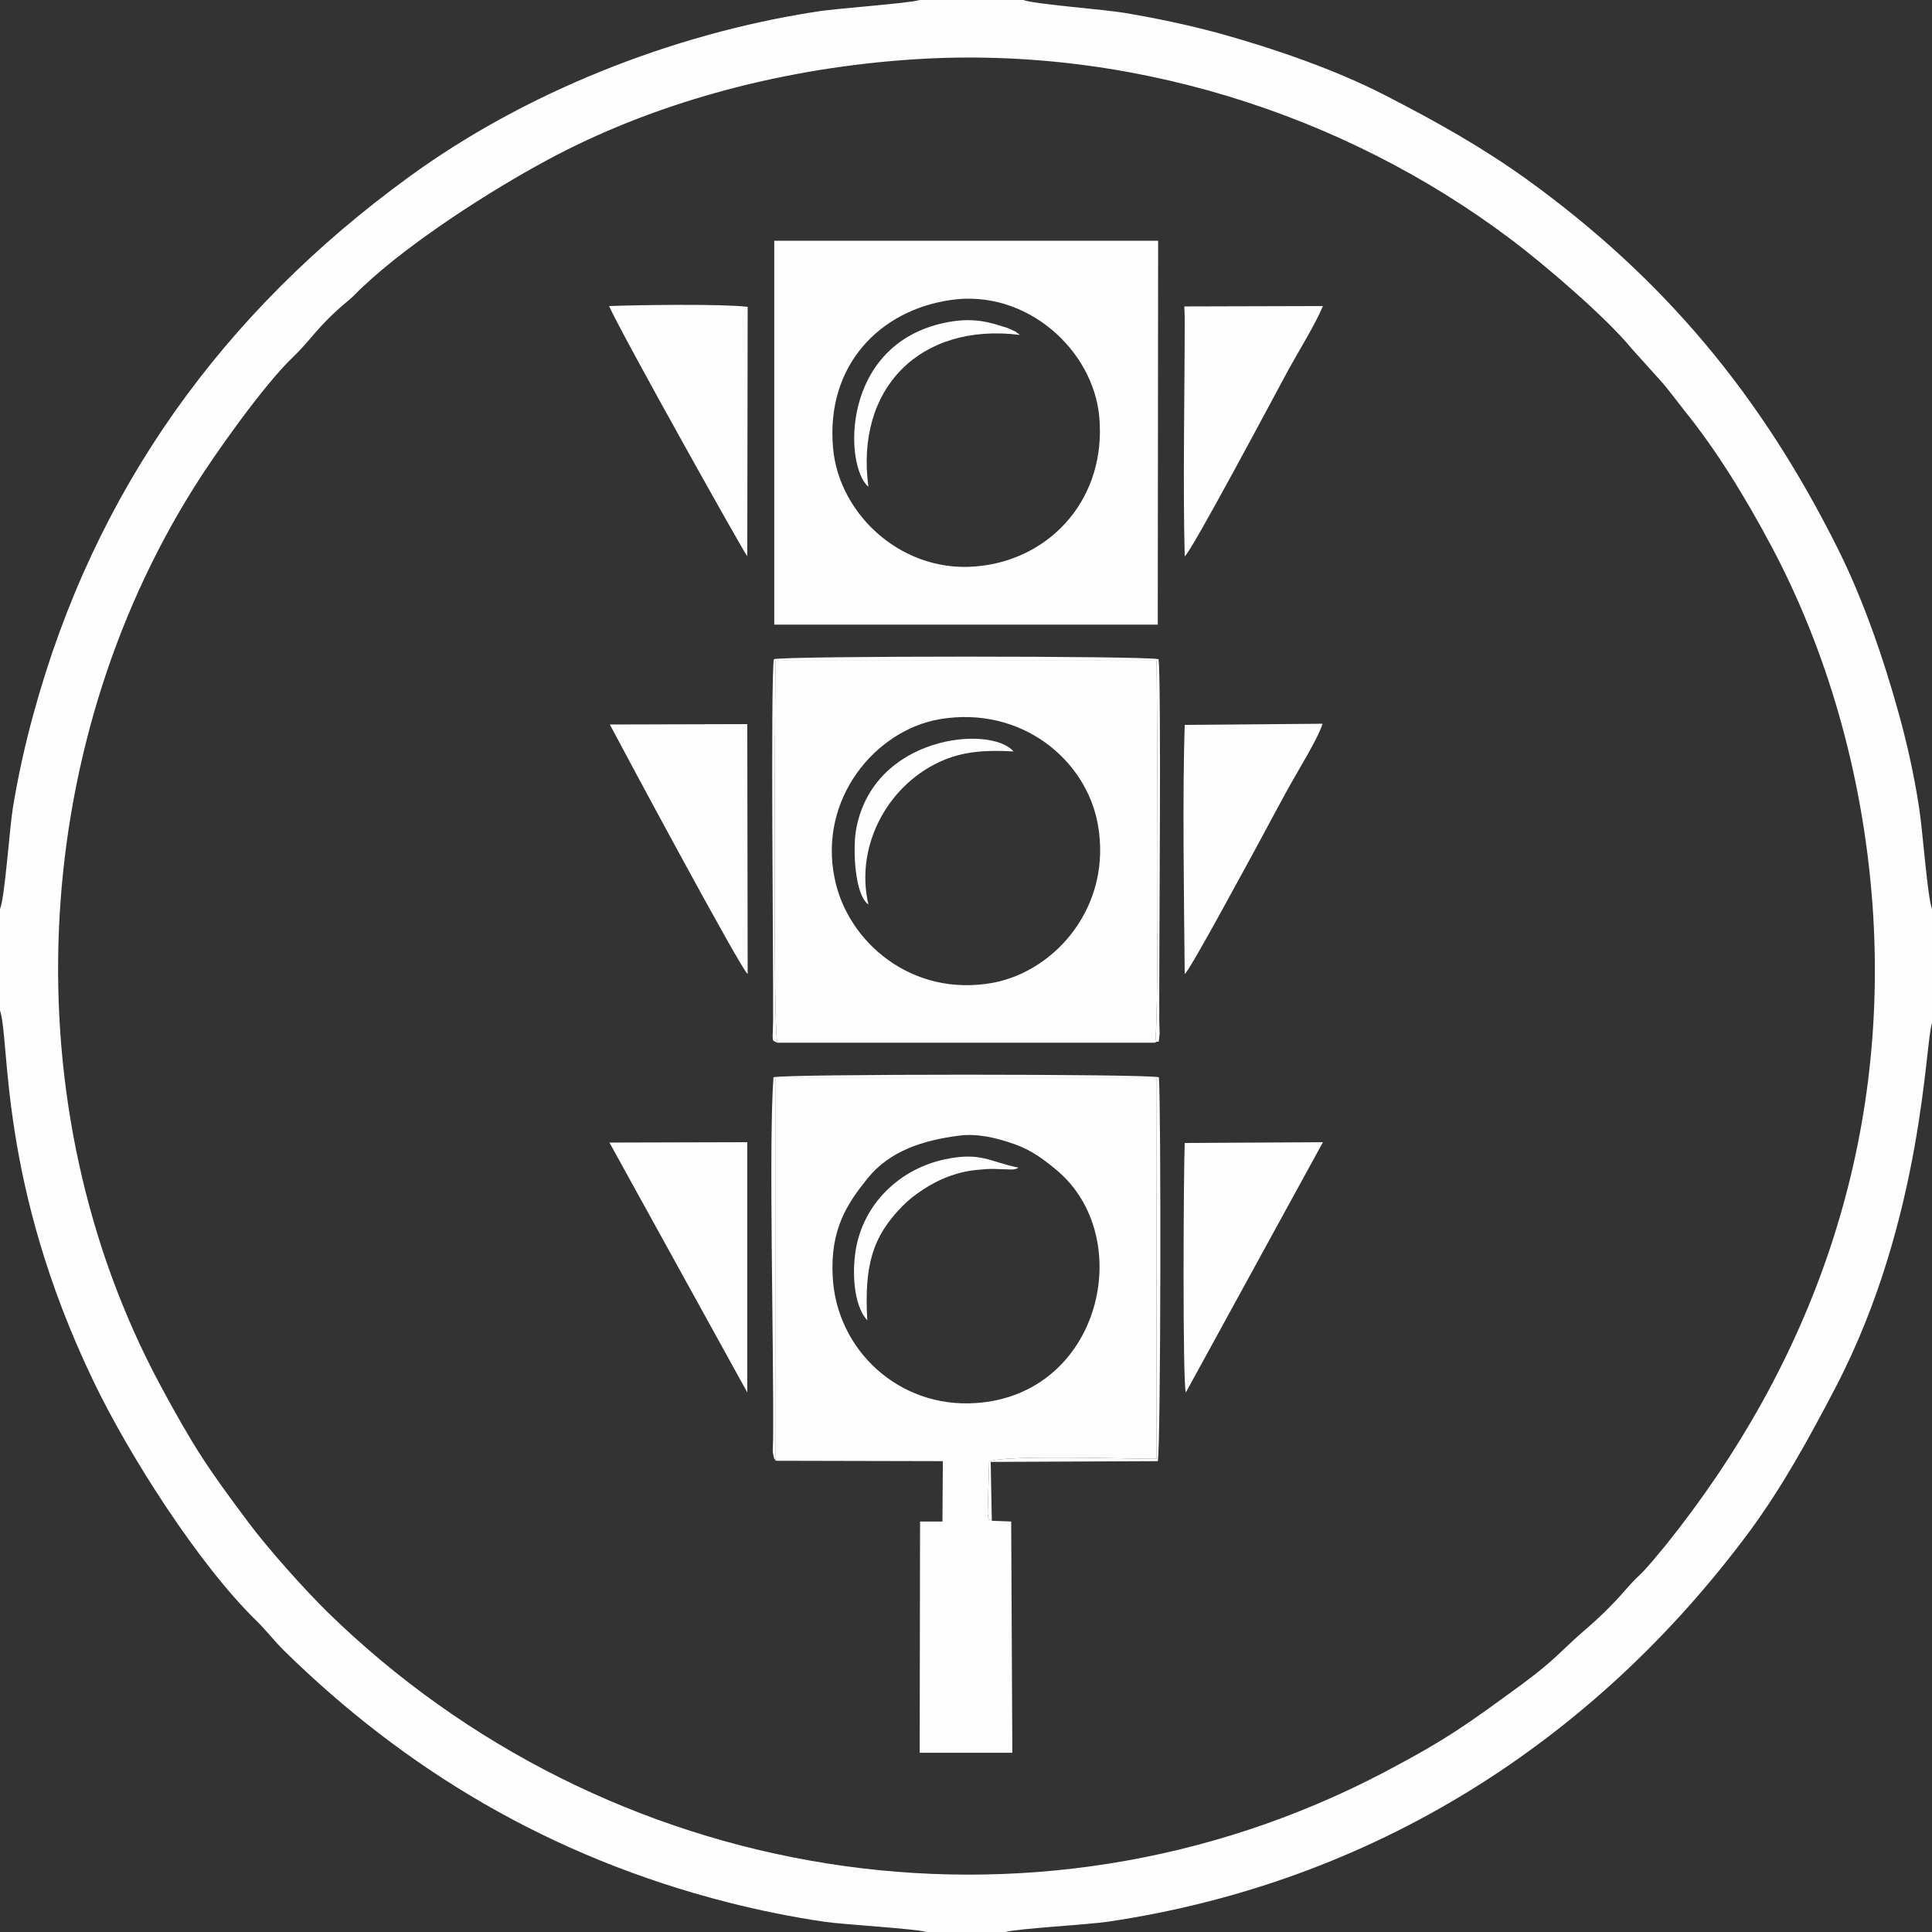
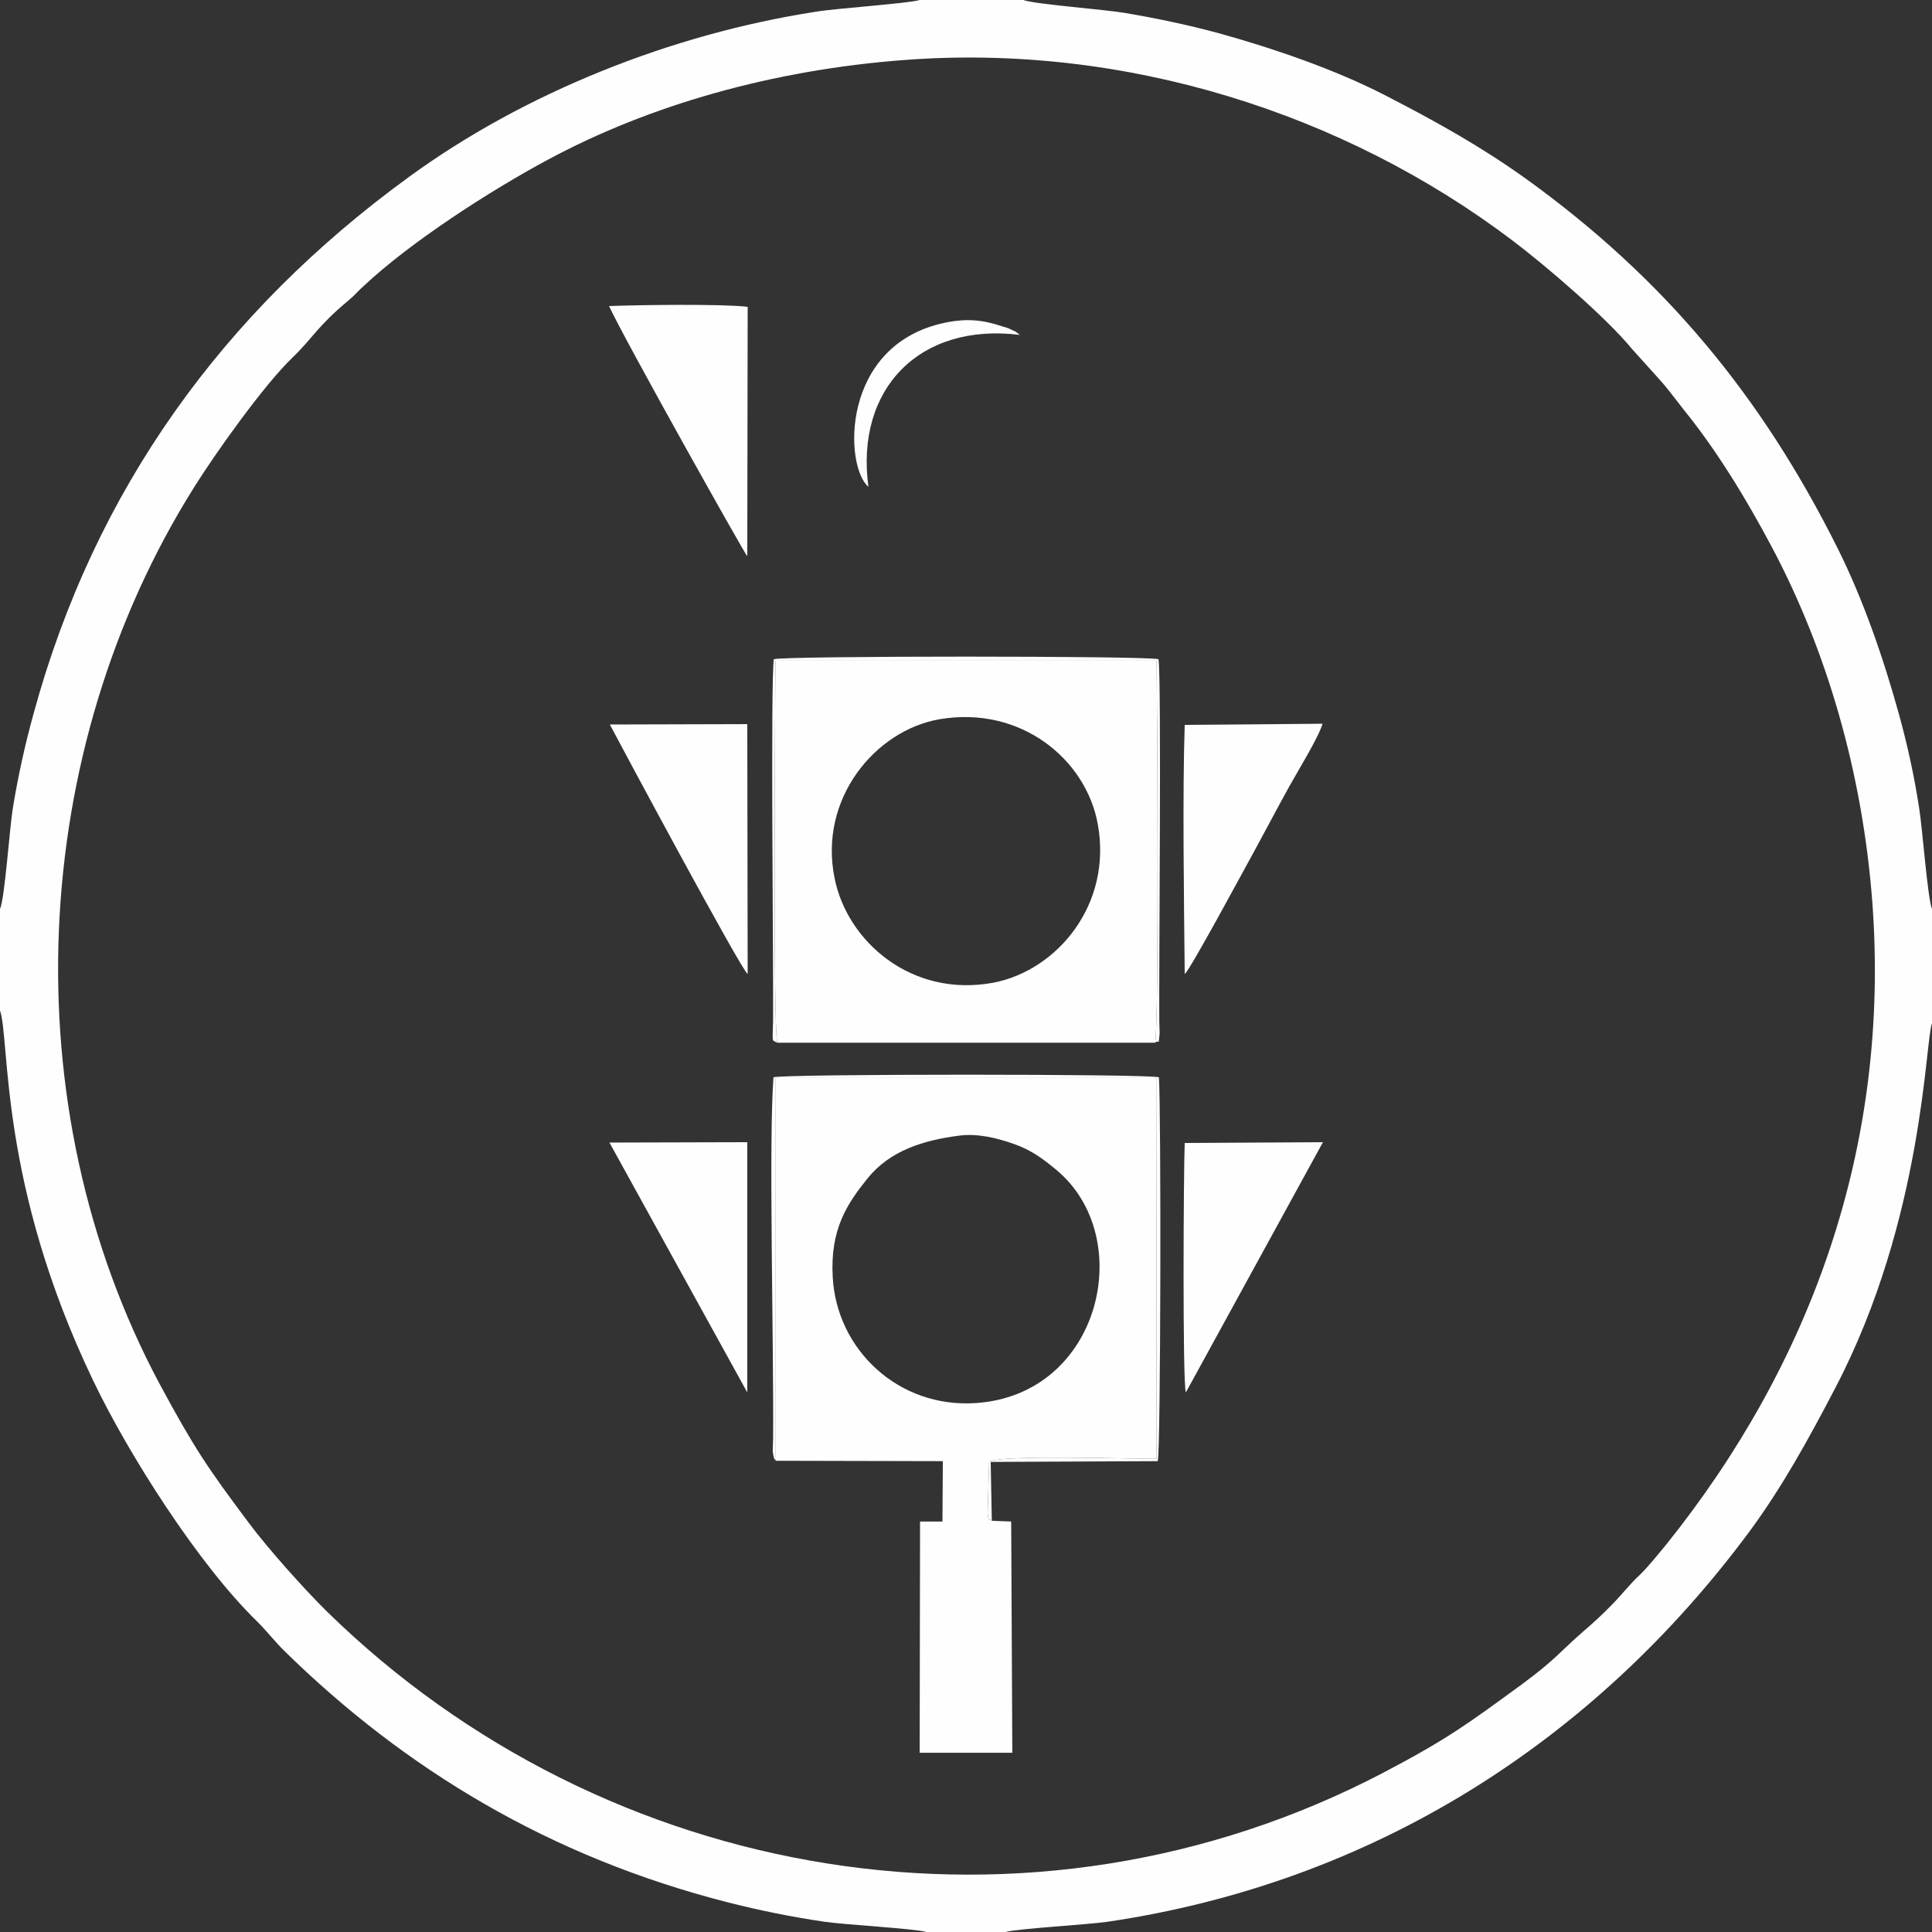
<svg xmlns="http://www.w3.org/2000/svg" xml:space="preserve" width="67.733mm" height="67.733mm" style="shape-rendering:geometricPrecision; text-rendering:geometricPrecision; image-rendering:optimizeQuality; fill-rule:evenodd; clip-rule:evenodd" viewBox="0 0 5088 5088">
  <rect x="0" y="0" width="5088" height="5088" fill="#333333" stroke="none" />
  <defs>
    <style type="text/css">  .fil0 {fill:#FEFEFE}  </style>
  </defs>
  <g id="Слой_x0020_1">
    <path class="fil0" d="M2382 158c579,-44 1157,139 1602,476 86,65 247,203 313,284l73 81c21,23 43,53 65,81 85,105 162,230 233,364 141,267 237,587 263,934 47,641 -161,1214 -544,1691 -20,24 -48,59 -68,78 -29,27 -47,52 -74,79 -26,27 -47,46 -76,71 -63,55 -71,72 -160,138 -144,105 -194,143 -365,233 -930,487 -2050,293 -2782,-423 -59,-58 -156,-166 -208,-236 -107,-143 -143,-196 -234,-365 -391,-732 -346,-1666 92,-2362 55,-88 183,-268 258,-340 55,-53 65,-82 148,-151 17,-14 22,-22 39,-37 123,-116 334,-252 487,-334 266,-143 591,-236 938,-262zm-2382 2236l0 267c27,80 -4,455 245,974 92,193 278,486 433,636 25,25 44,50 70,76 318,312 699,543 1169,663 83,21 166,38 254,51 55,8 239,18 269,27l208 0c31,-9 214,-19 269,-27 697,-103 1280,-473 1692,-1030 85,-116 153,-239 226,-379 231,-444 235,-913 253,-957l0 -301c-12,-31 -25,-212 -34,-267 -13,-85 -31,-166 -53,-246 -42,-152 -96,-306 -161,-436 -202,-405 -459,-713 -821,-974 -119,-85 -233,-149 -375,-222 -129,-66 -288,-121 -436,-162 -82,-22 -163,-39 -246,-53 -52,-9 -239,-23 -267,-34l-273 0c-27,9 -222,22 -274,31 -381,59 -768,214 -1071,435 -488,355 -828,823 -989,1415 -22,80 -40,161 -54,246 -9,54 -21,237 -34,267z" />
    <g id="_906127360">
      <path class="fil0" d="M2287 1282c-35,-258 135,-433 399,-400 -4,-3 -5,-4 -12,-9l-9 -4c-7,-4 -16,-7 -24,-9 -53,-18 -95,-22 -153,-10 -275,58 -265,378 -201,432z" />
-       <path class="fil0" d="M2284 3477c-8,-144 13,-220 93,-301 26,-27 76,-62 125,-79 28,-10 52,-15 83,-17 18,-2 29,-2 48,-1l33 1c12,-2 9,-1 16,-5 -75,-15 -98,-42 -193,-22 -114,24 -208,109 -233,226 -13,62 -10,157 28,198z" />
-       <path class="fil0" d="M2287 2382c-37,-159 56,-322 200,-381 56,-23 115,-26 182,-22 -58,-70 -372,-44 -415,209 -8,51 -3,169 33,194z" />
    </g>
    <path class="fil0" d="M2524 2991c50,-7 102,6 147,22 46,16 77,40 111,68 213,177 118,592 -212,614 -204,14 -367,-141 -377,-332 -7,-126 38,-193 92,-260 59,-73 147,-100 239,-112zm-481 856l440 1 -1 159 -59 0 -1 609 244 0 -3 -609 -51 -2c-9,-10 -7,12 -11,-19l4 -137c39,-18 370,-7 441,-7l-1 -1003 -1002 0 0 1008z" />
-     <path class="fil0" d="M2504 790c199,-29 375,131 391,308 19,212 -124,369 -309,392 -204,27 -376,-132 -392,-309 -20,-218 122,-364 310,-391zm546 -156l-1011 0 0 1011 1010 0 1 -1011z" />
    <path class="fil0" d="M2198 2313c-43,-209 107,-390 277,-419 214,-36 385,106 416,276 39,213 -108,386 -275,418 -216,40 -385,-109 -418,-275zm-151 433l995 0c11,-46 5,-942 4,-1006l-1004 0c0,72 -7,959 5,1006z" />
    <path class="fil0" d="M1968 1465l1 -657c-68,-8 -286,-5 -365,-2 37,82 359,656 364,659z" />
-     <path class="fil0" d="M3120 837c0,193 -5,442 0,628 15,-7 234,-419 273,-491 28,-51 70,-118 91,-168l-365 1 1 30z" />
    <path class="fil0" d="M3120 2565c12,-6 165,-291 184,-325 31,-57 61,-114 92,-170 21,-38 76,-127 87,-164l-363 3c-6,180 -2,458 0,656z" />
    <path class="fil0" d="M1606 1908c31,59 348,650 363,657l-1 -658 -362 1z" />
    <path class="fil0" d="M3484 3008l-364 2c-3,69 -6,633 3,657l361 -659z" />
    <polygon class="fil0" points="1968,3667 1968,3008 1605,3009 " />
    <path class="fil0" d="M2043 3847l0 -1008 1002 0 1 1003c-71,0 -402,-11 -441,7l-4 137c4,31 2,9 11,19l-3 -155 440 -2c8,-30 9,-932 3,-1011 -33,-9 -982,-9 -1015,0 -13,169 1,704 -1,952 0,9 -1,24 -1,32 1,9 1,9 3,17 0,2 2,6 2,5 1,-1 2,3 3,4z" />
    <path class="fil0" d="M2047 2746c-12,-47 -5,-934 -5,-1006l1004 0c1,64 7,960 -4,1006 12,-10 8,12 12,-25 0,-5 -1,-26 -1,-33 -1,-156 6,-895 -2,-952 -34,-9 -982,-9 -1013,0 -9,55 -1,797 -2,952 -1,59 -5,50 11,58z" />
  </g>
</svg>